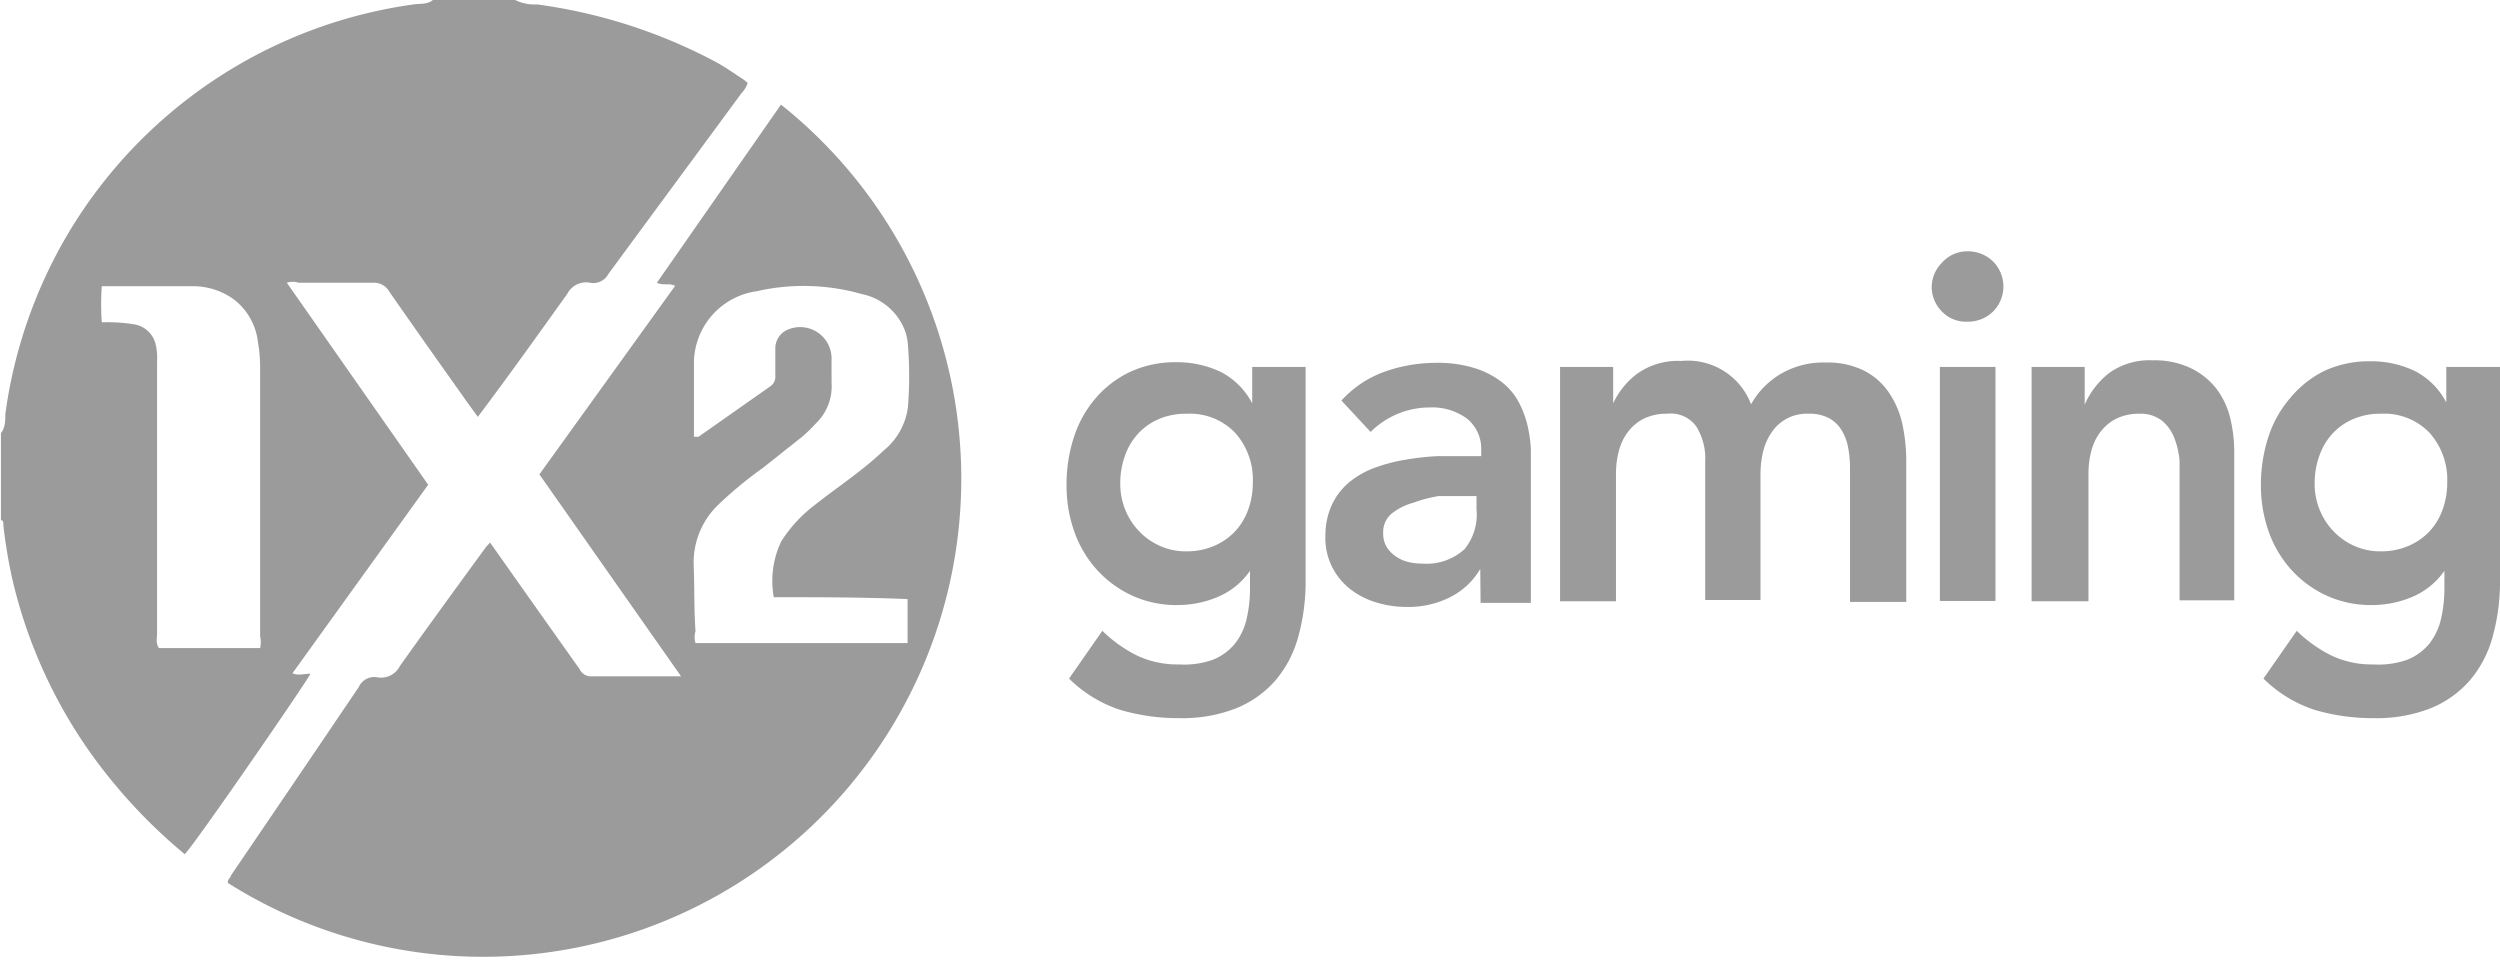
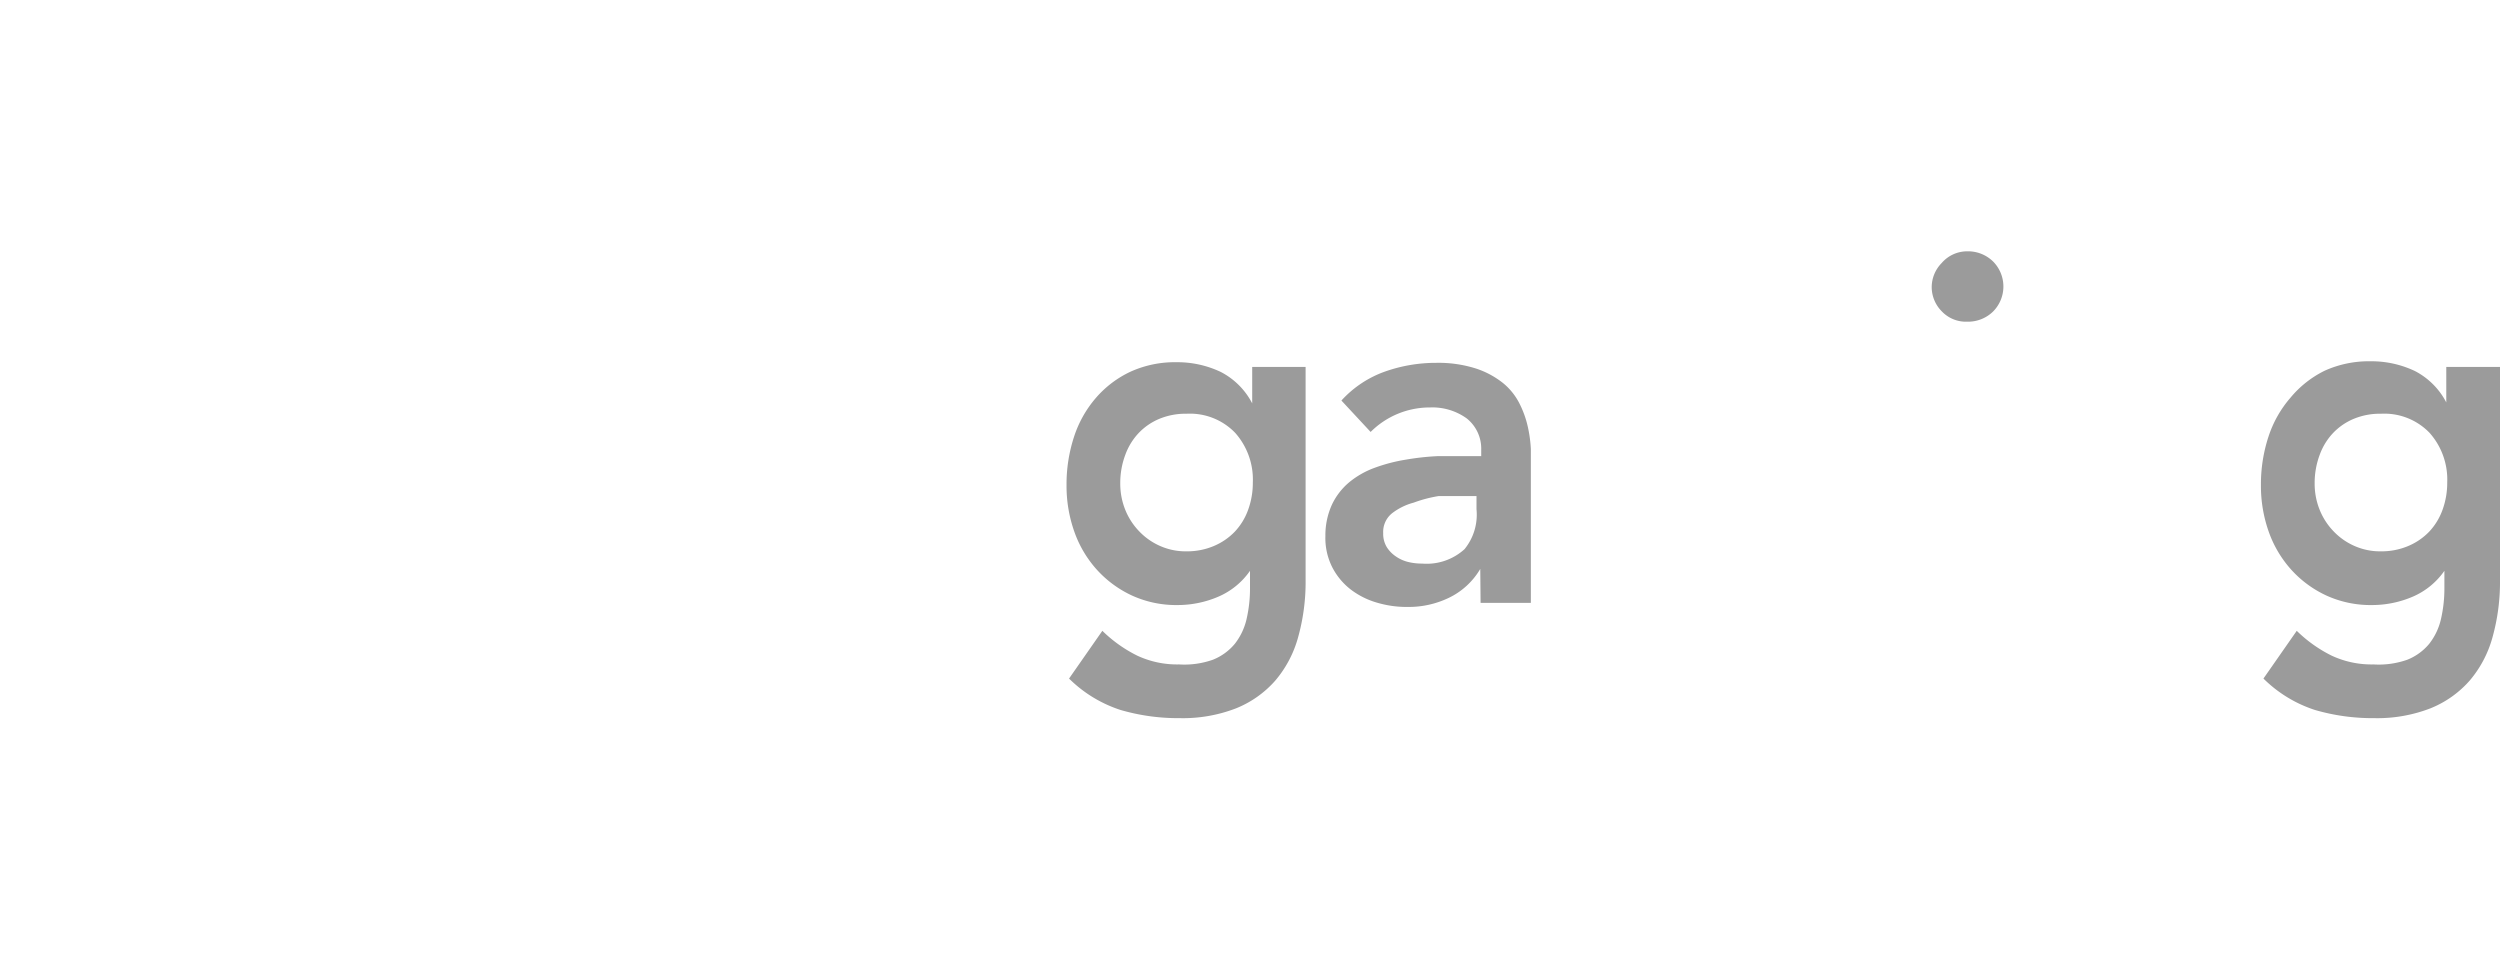
<svg xmlns="http://www.w3.org/2000/svg" viewBox="0 0 79.58 30.58">
  <defs>
    <style>.cls-1{fill:#9b9b9b;}</style>
  </defs>
  <title>1x2-g</title>
  <g id="Layer_2" data-name="Layer 2">
    <g id="Layer_1-2" data-name="Layer 1">
      <path class="cls-1" d="M41.56,11.68v6.79a6.54,6.54,0,0,1-.24,1.82,3.58,3.58,0,0,1-.73,1.38,3.3,3.3,0,0,1-1.25.88,4.69,4.69,0,0,1-1.79.31,6.55,6.55,0,0,1-1.88-.26,4.15,4.15,0,0,1-1.64-1l1.06-1.52a4.33,4.33,0,0,0,1.11.79,3,3,0,0,0,1.33.28A2.73,2.73,0,0,0,38.61,21a1.74,1.74,0,0,0,.7-.51,2,2,0,0,0,.37-.78,4.33,4.33,0,0,0,.11-1v-.54h0a2.36,2.36,0,0,1-1,.82,3.28,3.28,0,0,1-1.3.27,3.39,3.39,0,0,1-1.45-.3,3.47,3.47,0,0,1-1.12-.82,3.58,3.58,0,0,1-.72-1.21,4.37,4.37,0,0,1-.25-1.49,4.86,4.86,0,0,1,.24-1.54,3.59,3.59,0,0,1,.7-1.24,3.31,3.31,0,0,1,1.1-.83,3.42,3.42,0,0,1,1.47-.3,3.22,3.22,0,0,1,1.4.31,2.33,2.33,0,0,1,1,1h0V11.68Zm-3.79,1.49a2.18,2.18,0,0,0-.86.16,1.94,1.94,0,0,0-.66.45,2,2,0,0,0-.43.7,2.55,2.55,0,0,0-.16.91,2.23,2.23,0,0,0,.16.84,2.12,2.12,0,0,0,.44.68,2.06,2.06,0,0,0,.67.47,2,2,0,0,0,.83.17,2.18,2.18,0,0,0,.88-.17,2,2,0,0,0,.67-.46,2,2,0,0,0,.42-.69,2.51,2.51,0,0,0,.15-.87,2.24,2.24,0,0,0-.56-1.58A2,2,0,0,0,37.77,13.17Z" />
      <path class="cls-1" d="M47.12,18.11h0a2.33,2.33,0,0,1-1,.92,2.94,2.94,0,0,1-1.3.29,3.3,3.3,0,0,1-1-.14,2.53,2.53,0,0,1-.83-.42,2.12,2.12,0,0,1-.58-.7,2.06,2.06,0,0,1-.22-1,2.35,2.35,0,0,1,.21-1,2.1,2.1,0,0,1,.55-.71,2.77,2.77,0,0,1,.81-.46,5.33,5.33,0,0,1,1-.26,8.12,8.12,0,0,1,1-.11l.95,0h.44v-.2a1.23,1.23,0,0,0-.46-1,1.87,1.87,0,0,0-1.17-.35,2.66,2.66,0,0,0-1.89.78l-.93-1a3.42,3.42,0,0,1,1.38-.92,4.87,4.87,0,0,1,1.63-.28,3.94,3.94,0,0,1,1.27.18,2.76,2.76,0,0,1,.86.46,2,2,0,0,1,.52.64,3.12,3.12,0,0,1,.27.74,4.24,4.24,0,0,1,.1.72q0,.35,0,.61v4.29h-1.6ZM47,15.79h-.37l-.83,0A4.16,4.16,0,0,0,45,16a1.94,1.94,0,0,0-.69.34.76.76,0,0,0-.28.63.82.82,0,0,0,.11.44,1,1,0,0,0,.29.3,1.17,1.17,0,0,0,.4.18,1.85,1.85,0,0,0,.44.05,1.79,1.79,0,0,0,1.35-.46A1.74,1.74,0,0,0,47,16.21Z" />
-       <path class="cls-1" d="M49.66,11.68h1.69v1.16h0a2.49,2.49,0,0,1,.76-.94,2.23,2.23,0,0,1,1.41-.41,2.15,2.15,0,0,1,2.22,1.38,2.58,2.58,0,0,1,1-1,2.7,2.7,0,0,1,1.38-.33,2.62,2.62,0,0,1,1.2.25,2.12,2.12,0,0,1,.79.68,2.88,2.88,0,0,1,.44,1,5.62,5.62,0,0,1,.13,1.25v4.44H58.89V14.91a3.62,3.62,0,0,0-.06-.66,1.63,1.63,0,0,0-.21-.56,1.07,1.07,0,0,0-.4-.38,1.33,1.33,0,0,0-.65-.14,1.34,1.34,0,0,0-1.18.6,1.83,1.83,0,0,0-.27.62,3.1,3.1,0,0,0-.08.71v4H54.28V14.69A1.94,1.94,0,0,0,54,13.58a1,1,0,0,0-.93-.41,1.63,1.63,0,0,0-.75.16,1.45,1.45,0,0,0-.5.42,1.71,1.71,0,0,0-.29.61,2.83,2.83,0,0,0-.09.71v4.07H49.66Z" />
-       <path class="cls-1" d="M61.75,11.68h1.77v7.45H61.75Z" />
-       <path class="cls-1" d="M64.67,11.68h1.69v1.2h0a2.59,2.59,0,0,1,.77-1,2.2,2.2,0,0,1,1.4-.41,2.67,2.67,0,0,1,1.21.25,2.3,2.3,0,0,1,.81.65,2.52,2.52,0,0,1,.44.93,4.5,4.5,0,0,1,.13,1.1v4.71H69.38V15.36q0-.31,0-.69a2.6,2.6,0,0,0-.16-.71,1.34,1.34,0,0,0-.39-.56,1.09,1.09,0,0,0-.72-.23,1.63,1.63,0,0,0-.75.16,1.45,1.45,0,0,0-.5.42,1.7,1.7,0,0,0-.29.61,2.83,2.83,0,0,0-.09.71v4.07H64.67Z" />
      <path class="cls-1" d="M79.58,11.68v6.79a6.54,6.54,0,0,1-.24,1.82,3.58,3.58,0,0,1-.73,1.38,3.3,3.3,0,0,1-1.25.88,4.69,4.69,0,0,1-1.79.31,6.55,6.55,0,0,1-1.88-.26,4.15,4.15,0,0,1-1.64-1l1.06-1.52a4.33,4.33,0,0,0,1.11.79,3,3,0,0,0,1.33.28A2.73,2.73,0,0,0,76.63,21a1.74,1.74,0,0,0,.7-.51,2,2,0,0,0,.37-.78,4.33,4.33,0,0,0,.11-1v-.54h0a2.36,2.36,0,0,1-1,.82,3.28,3.28,0,0,1-1.3.27,3.39,3.39,0,0,1-1.45-.3,3.47,3.47,0,0,1-1.12-.82,3.58,3.58,0,0,1-.72-1.21,4.37,4.37,0,0,1-.25-1.49,4.86,4.86,0,0,1,.24-1.54,3.59,3.59,0,0,1,.7-1.24A3.31,3.31,0,0,1,74,11.8a3.42,3.42,0,0,1,1.47-.3,3.22,3.22,0,0,1,1.4.31,2.33,2.33,0,0,1,1,1h0V11.68Zm-3.79,1.49a2.18,2.18,0,0,0-.86.16,1.94,1.94,0,0,0-.66.45,2,2,0,0,0-.43.7,2.55,2.55,0,0,0-.16.91,2.23,2.23,0,0,0,.16.84,2.12,2.12,0,0,0,.44.68,2.06,2.06,0,0,0,.67.47,2,2,0,0,0,.83.17,2.18,2.18,0,0,0,.88-.17,2,2,0,0,0,.67-.46,2,2,0,0,0,.42-.69,2.51,2.51,0,0,0,.15-.87,2.24,2.24,0,0,0-.56-1.58A2,2,0,0,0,75.79,13.17Z" />
      <path class="cls-1" d="M61.49,9.15a1.1,1.1,0,0,1,.32-.78A1.07,1.07,0,0,1,62.62,8a1.14,1.14,0,0,1,.82.32,1.13,1.13,0,0,1,0,1.6,1.14,1.14,0,0,1-.82.32,1.06,1.06,0,0,1-.81-.33A1.1,1.1,0,0,1,61.49,9.15Z" />
-       <path class="cls-1" d="M9.31,21.43l4.32-6L9.13,9A.62.62,0,0,1,9.51,9c.78,0,1.57,0,2.35,0a.56.56,0,0,1,.53.28c.82,1.18,1.65,2.35,2.48,3.52l.34.47c1-1.33,1.92-2.62,2.85-3.92A.67.67,0,0,1,18.78,9a.54.54,0,0,0,.58-.27c1.41-1.92,2.83-3.84,4.24-5.76a.85.85,0,0,0,.2-.33l-.12-.1c-.29-.19-.57-.39-.88-.56A16.87,16.87,0,0,0,17.09.14,1.37,1.37,0,0,1,16.4,0H13.78c-.18.15-.41.11-.61.14a15.23,15.23,0,0,0-11,7.29,15.28,15.28,0,0,0-2,5.75c0,.2,0,.43-.14.61v2.77c.1,0,.07.12.08.19a16.36,16.36,0,0,0,.27,1.63A15.71,15.71,0,0,0,3.68,25a16.81,16.81,0,0,0,2.2,2.19c.29-.27,3.88-5.48,4-5.74C9.68,21.44,9.5,21.52,9.31,21.43ZM5,20.17q0-4.33,0-8.66a1.91,1.91,0,0,0-.05-.57.84.84,0,0,0-.71-.62,5.23,5.23,0,0,0-1-.06,8.27,8.27,0,0,1,0-1.15l.16,0c.91,0,1.82,0,2.73,0a2.23,2.23,0,0,1,1.3.41,2,2,0,0,1,.78,1.36,4.87,4.87,0,0,1,.07.84q0,4.27,0,8.54a.83.83,0,0,1,0,.37H5.06C4.95,20.47,5,20.31,5,20.17Z" />
-       <path class="cls-1" d="M24.86,3.33,20.91,9c.2.1.39,0,.58.1l-4.32,6,4.51,6.43-.17,0H18.81a.4.4,0,0,1-.36-.23l-1.58-2.23-1.27-1.8-.12.13c-.92,1.26-1.84,2.52-2.75,3.8a.67.67,0,0,1-.72.36.54.54,0,0,0-.59.31c-1.35,2-2.71,4-4.07,6,0,.07-.13.13-.09.24A15.22,15.22,0,0,0,24.86,3.33ZM22.08,17.95a2.55,2.55,0,0,1,.76-1.86,12.82,12.82,0,0,1,1.45-1.2l1.26-1a5,5,0,0,0,.41-.4,1.64,1.64,0,0,0,.51-1.31c0-.27,0-.54,0-.81A1,1,0,0,0,25,10.53a.65.65,0,0,0-.32.58c0,.28,0,.56,0,.85a.36.36,0,0,1-.15.33L22.24,13.9a.54.54,0,0,1-.15,0c0-.35,0-.68,0-1s0-.85,0-1.27a2.32,2.32,0,0,1,2-2.36,6.75,6.75,0,0,1,3.34.09,1.87,1.87,0,0,1,1.39,1.2,1.83,1.83,0,0,1,.08.41,12.45,12.45,0,0,1,0,2,2.13,2.13,0,0,1-.77,1.37c-.68.65-1.47,1.16-2.2,1.74a4.44,4.44,0,0,0-1.06,1.15,2.93,2.93,0,0,0-.24,1.78c1.42,0,2.83,0,4.26.06v1.4H22.14a.64.64,0,0,1,0-.38C22.09,19.43,22.11,18.69,22.08,17.95Z" />
    </g>
  </g>
</svg>